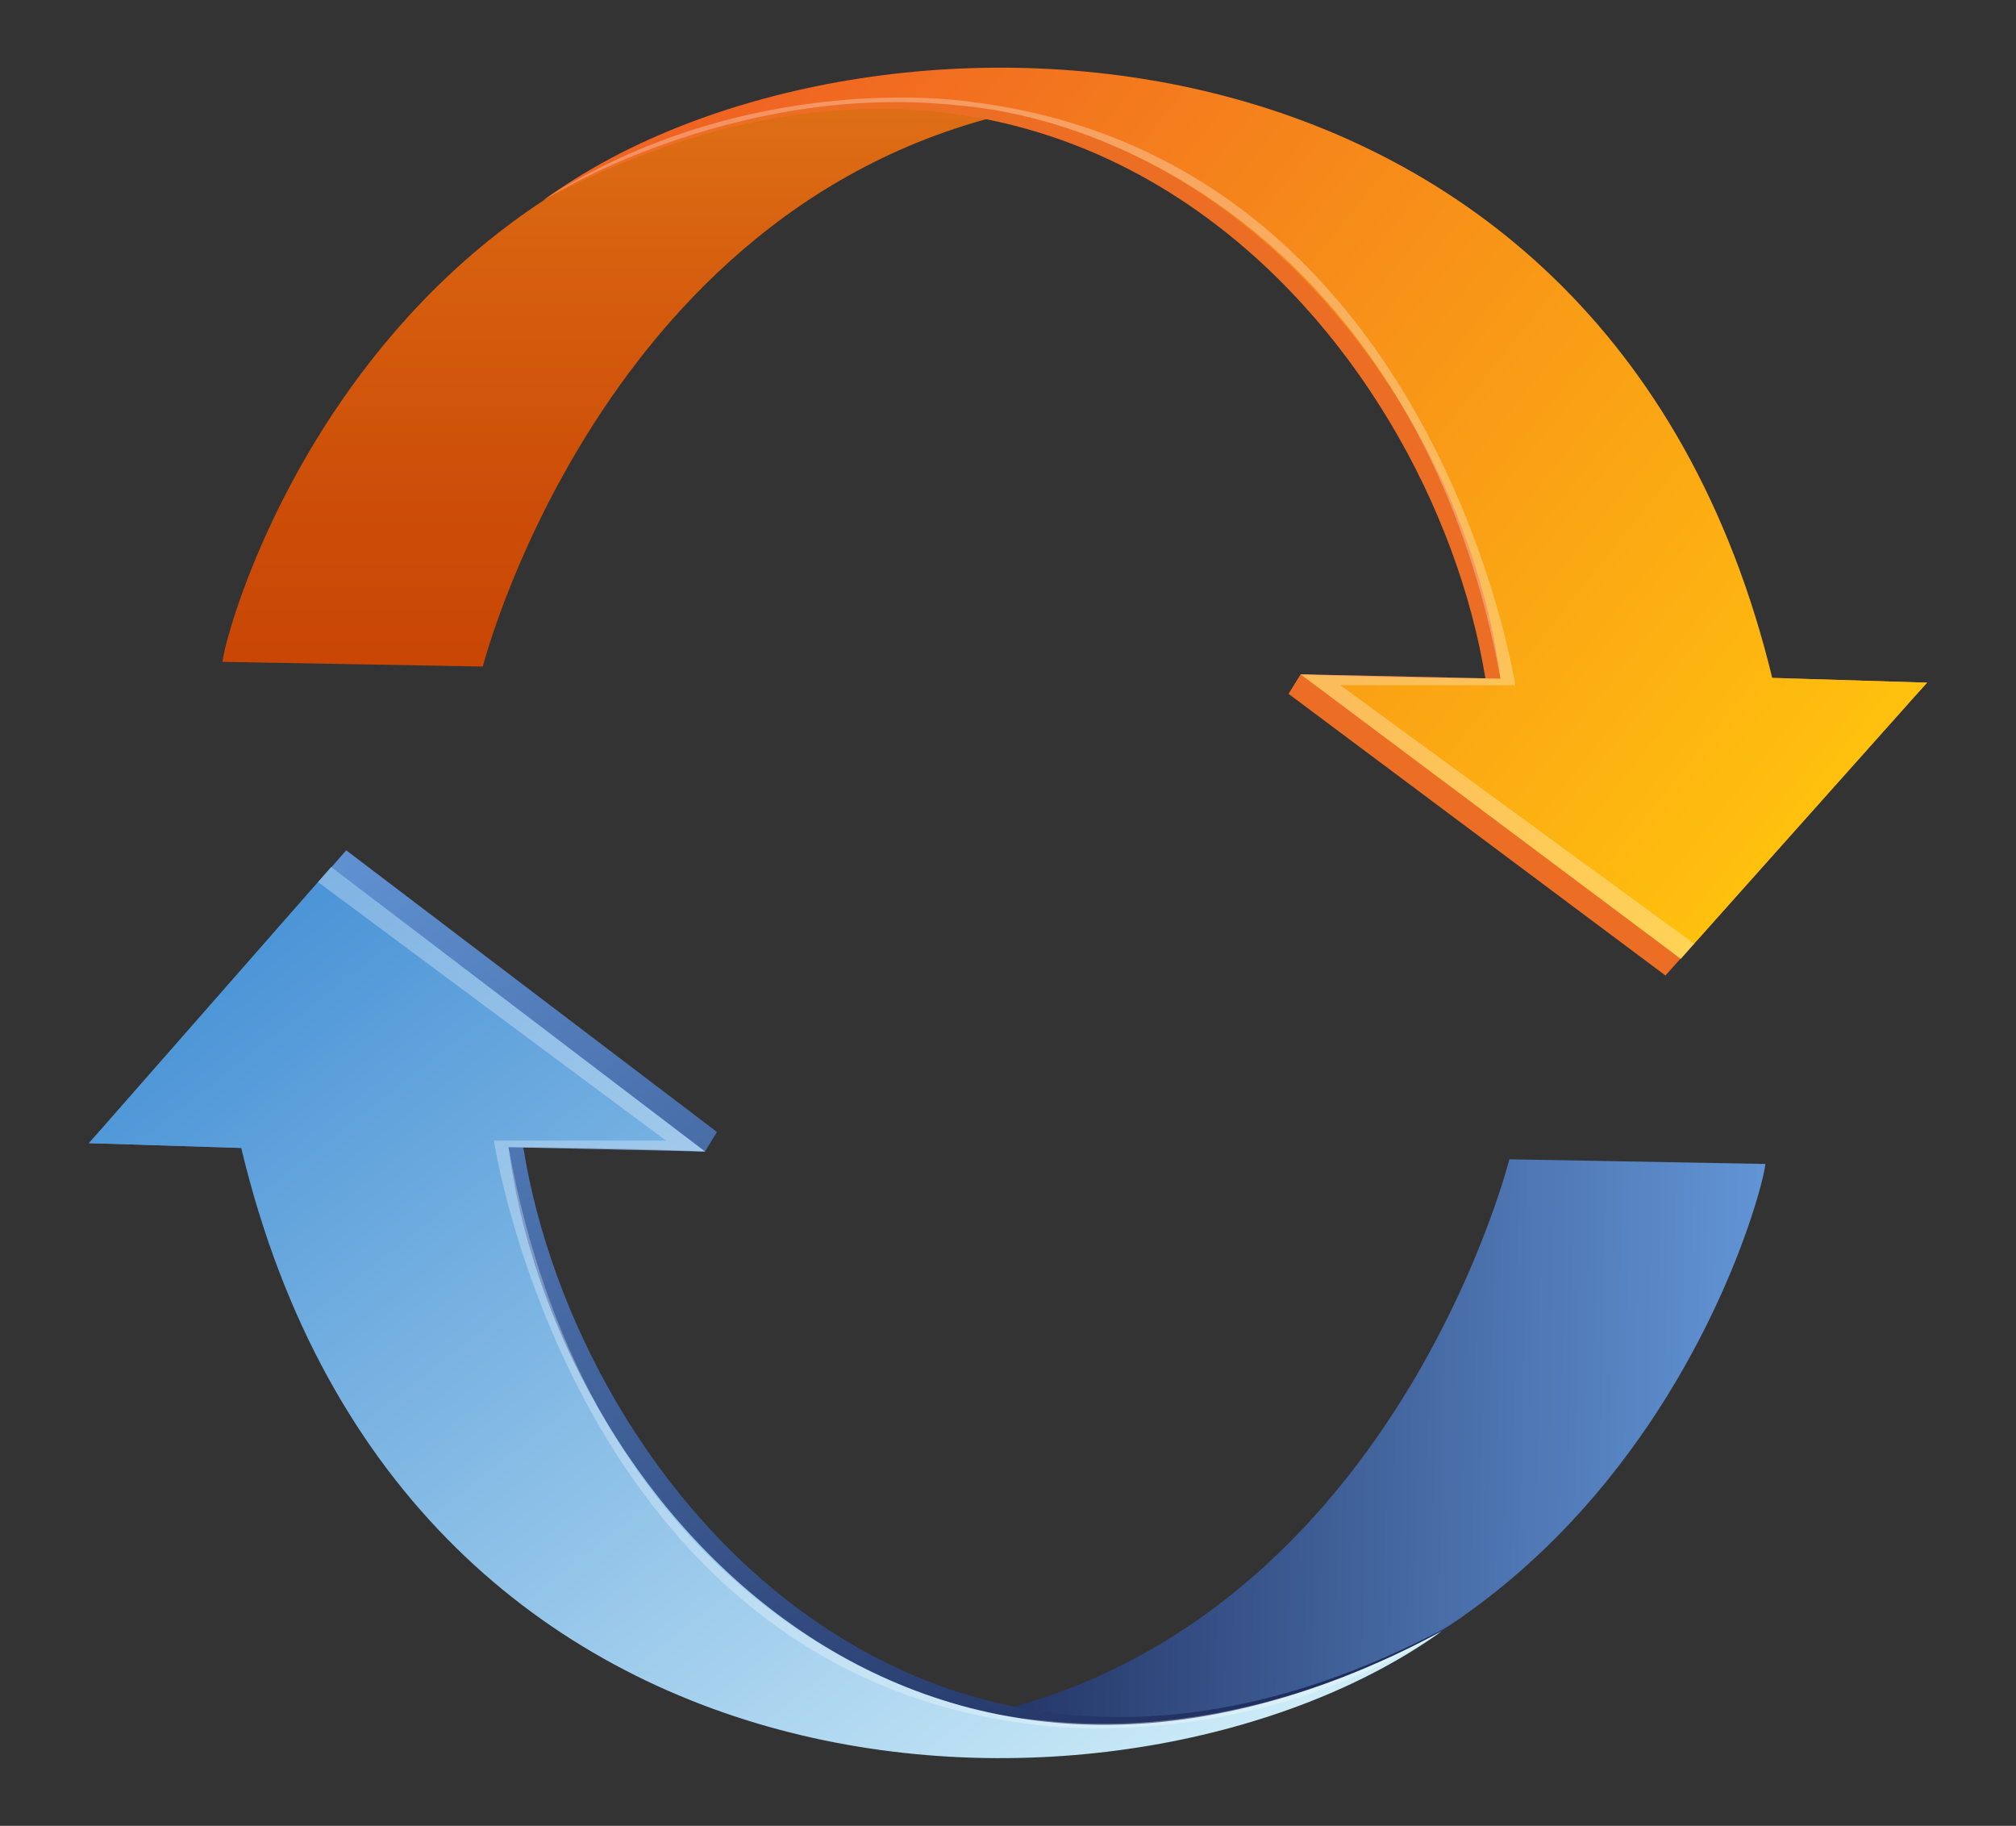
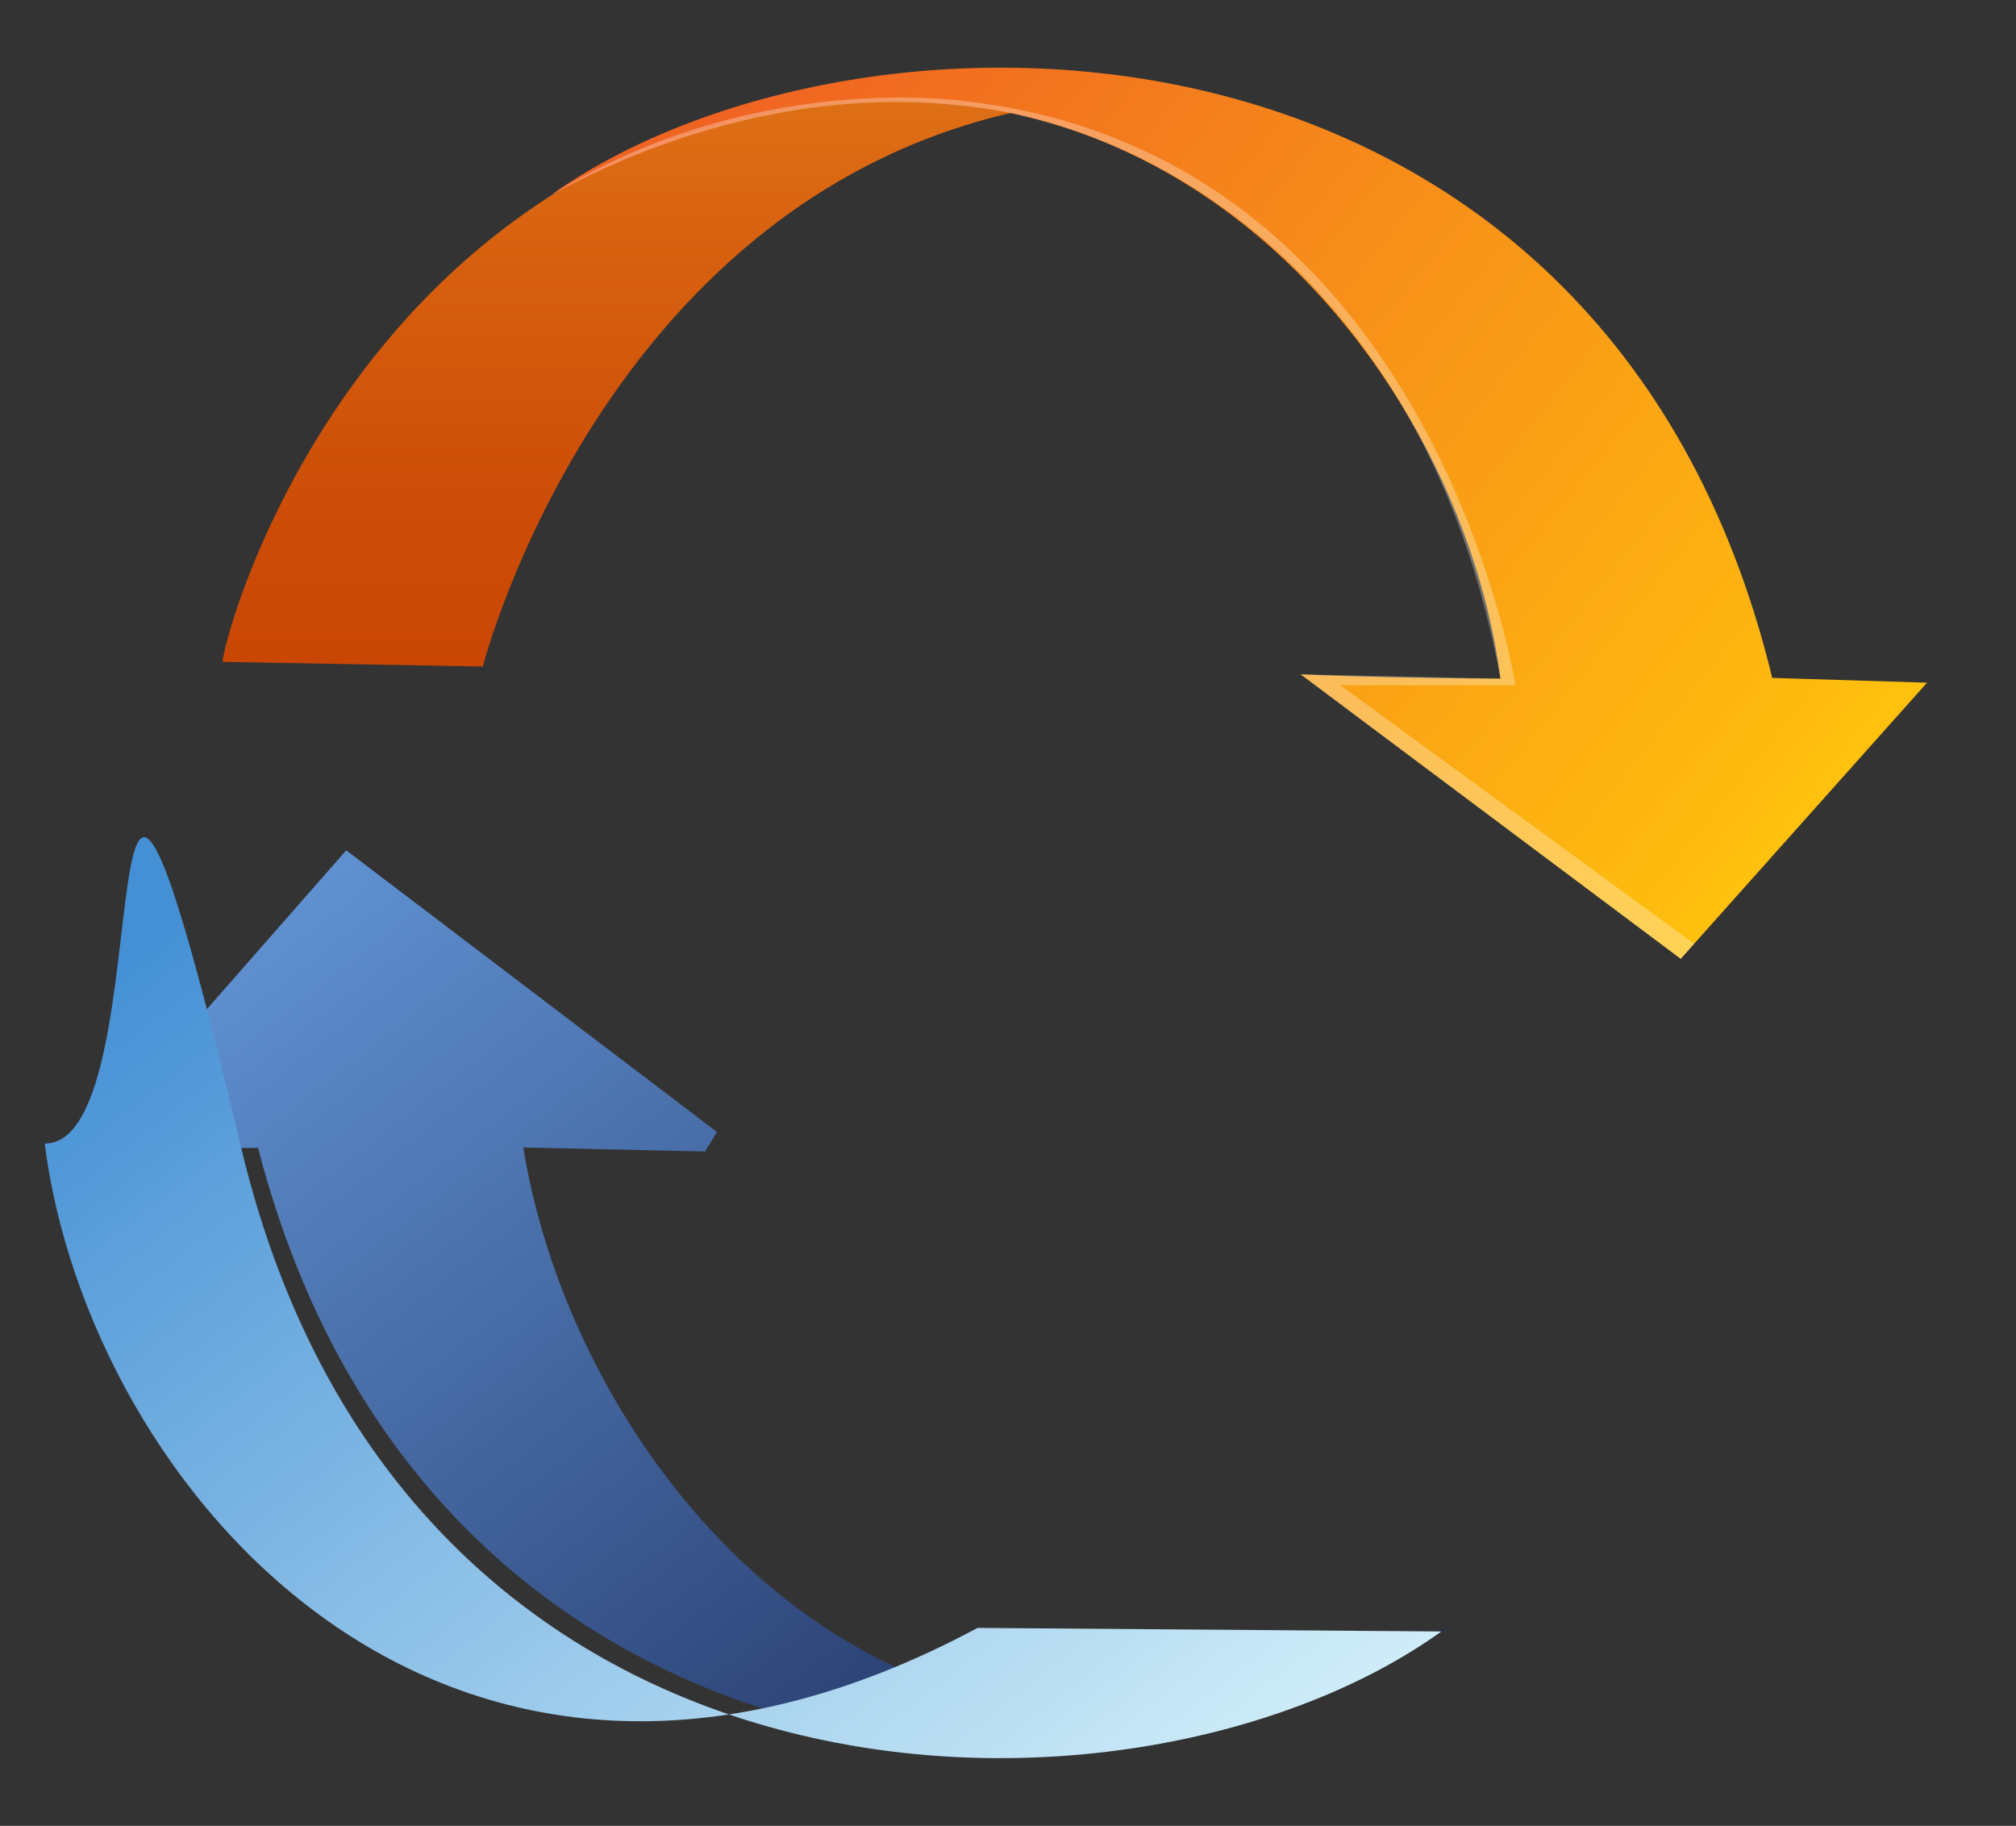
<svg xmlns="http://www.w3.org/2000/svg" xmlns:xlink="http://www.w3.org/1999/xlink" enable-background="new 0 0 254 230" height="230" viewBox="0 0 254 230" width="254">
  <rect x="0" y="0" width="254" height="230" fill="#333333" stroke="none" />
  <linearGradient id="a">
    <stop offset="0" stop-color="#6295d6" />
    <stop offset="1" stop-color="#1c2958" />
  </linearGradient>
  <linearGradient id="b" gradientTransform="matrix(-1 -.02 .02 -1 -3459.119 1175.603)" gradientUnits="userSpaceOnUse" x1="-3659.866" x2="-3552.346" xlink:href="#a" y1="1066.327" y2="1066.327" />
  <linearGradient id="c" gradientTransform="matrix(-1 0 0 -1 -3417.91 1211.589)" gradientUnits="userSpaceOnUse" x1="-3457.944" x2="-3564.194" xlink:href="#a" y1="1110.137" y2="974.003" />
  <linearGradient id="d" gradientTransform="matrix(-1 0 0 -1 -3417.91 1211.589)" gradientUnits="userSpaceOnUse" x1="-3457.736" x2="-3563.604" y1="1109.32" y2="973.675">
    <stop offset="0" stop-color="#4590d5" />
    <stop offset="1" stop-color="#d2eff9" />
  </linearGradient>
  <linearGradient id="e" gradientTransform="matrix(0 -1 1 0 -2636.132 -1010.737)" gradientUnits="userSpaceOnUse" x1="-1094.702" x2="-1021.606" y1="2719.581" y2="2719.581">
    <stop offset=".005" stop-color="#c94605" />
    <stop offset=".302" stop-color="#cd4e08" />
    <stop offset=".751" stop-color="#d86210" />
    <stop offset="1" stop-color="#df7116" />
  </linearGradient>
  <linearGradient id="f" gradientUnits="userSpaceOnUse" x1="170.328" x2="218.228" y1="56.939" y2="31.067">
    <stop offset=".22" stop-color="#ec6e24" />
    <stop offset=".615" stop-color="#f19424" />
    <stop offset="1" stop-color="#fac170" />
  </linearGradient>
  <linearGradient id="g" gradientTransform="matrix(0 -1 1 0 -2636.132 -1010.737)" gradientUnits="userSpaceOnUse" x1="-1114.636" x2="-1014.567" y1="2861.596" y2="2736.748">
    <stop offset="0" stop-color="#ffc00e" />
    <stop offset="1" stop-color="#f06422" />
  </linearGradient>
-   <path d="m222.416 146.624-32.248-.587s-16.573 66.126-76.736 71.562c87.766 13.581 108.904-67.438 108.984-70.975z" fill="url(#b)" />
  <path d="m11.206 144.003 19.188.603 2.122-.006c22.052 85.313 112.441 87.29 150.194 60.169-65.661 35.183-109.898-17.449-116.779-60.219l22.897.507 1.501-2.461-46.706-35.48-30.523 34.781 7.885-.39-8.237.781z" fill="url(#c)" />
-   <path d="m181.602 205.518c-38.116 27.378-130.281 26.865-151.208-60.912l-19.188-.603 30.522-34.783 47.1 35.837s-8.997-.451-24.764-.547c5.517 43.247 50.59 96.878 117.538 61.008z" fill="url(#d)" />
-   <path d="m182.71 204.769s-23.268 15.032-51.413 11.96c-22.649-1.923-57.858-20.688-67.232-72.219l24.764.547-47.1-35.837-1.662 1.896 43.848 32.568h-21.69s10.06 66.562 67.764 73.521c-.001.001 27.161 4.358 52.721-12.436z" fill="#fff" opacity=".3" />
+   <path d="m181.602 205.518c-38.116 27.378-130.281 26.865-151.208-60.912s-8.997-.451-24.764-.547c5.517 43.247 50.59 96.878 117.538 61.008z" fill="url(#d)" />
  <path d="m28.042 83.377 32.79.588s16.85-66.128 78.023-71.563c-89.24-13.581-110.732 67.439-110.813 70.975z" fill="url(#e)" />
-   <path d="m242.794 85.998-19.508-.603-2.159.003c-22.423-85.312-114.328-87.288-152.714-60.167 66.762-35.181 111.742 17.448 118.738 60.219l-23.282-.505-1.523 2.46 47.487 35.478 31.034-34.782-8.019.391 8.378-.782z" fill="url(#f)" />
  <path d="m69.542 24.482c38.752-27.378 132.467-26.864 153.744 60.913l19.508.603-31.035 34.783-47.89-35.836s9.15.45 25.181.547c-5.612-43.248-51.439-96.879-119.508-61.01z" fill="url(#g)" />
  <path d="m68.413 25.231s23.657-15.033 52.275-11.958c23.028 1.921 58.83 20.688 68.361 72.219l-25.181-.547 47.89 35.836 1.688-1.896-44.581-32.57h22.055s-10.229-66.56-68.9-73.519c.001 0-27.62-4.359-53.607 12.435z" fill="#fff" opacity=".3" />
</svg>